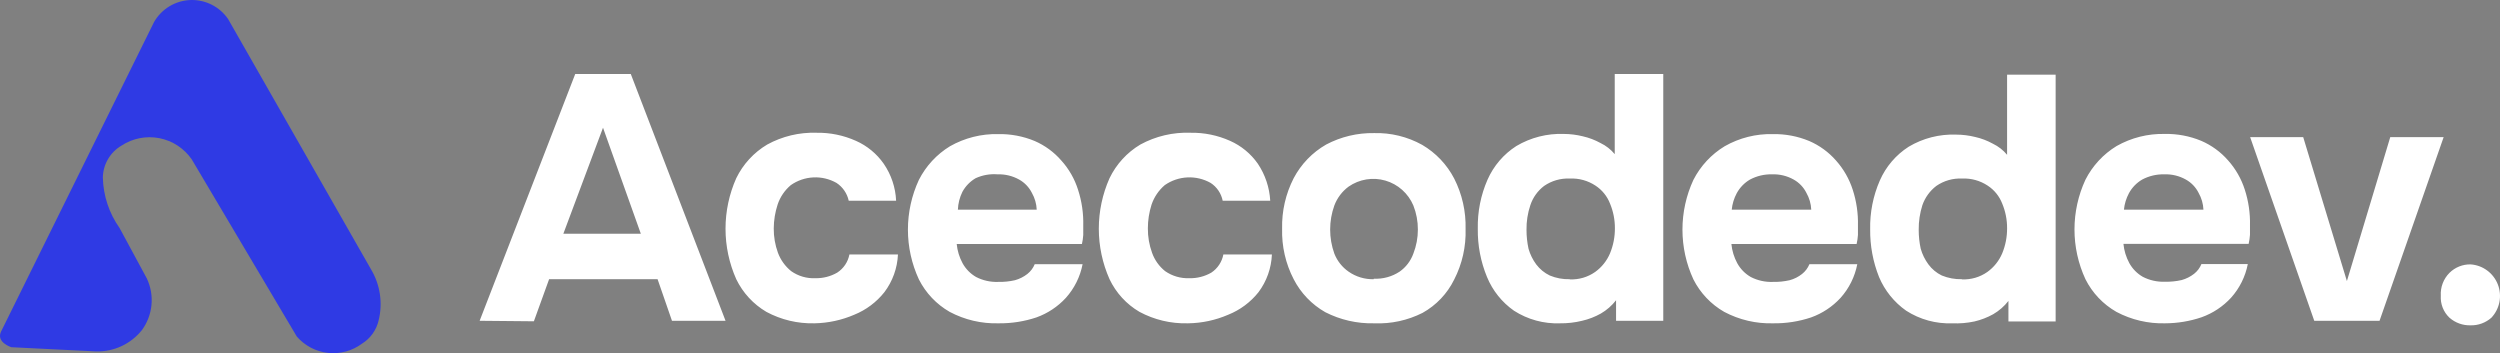
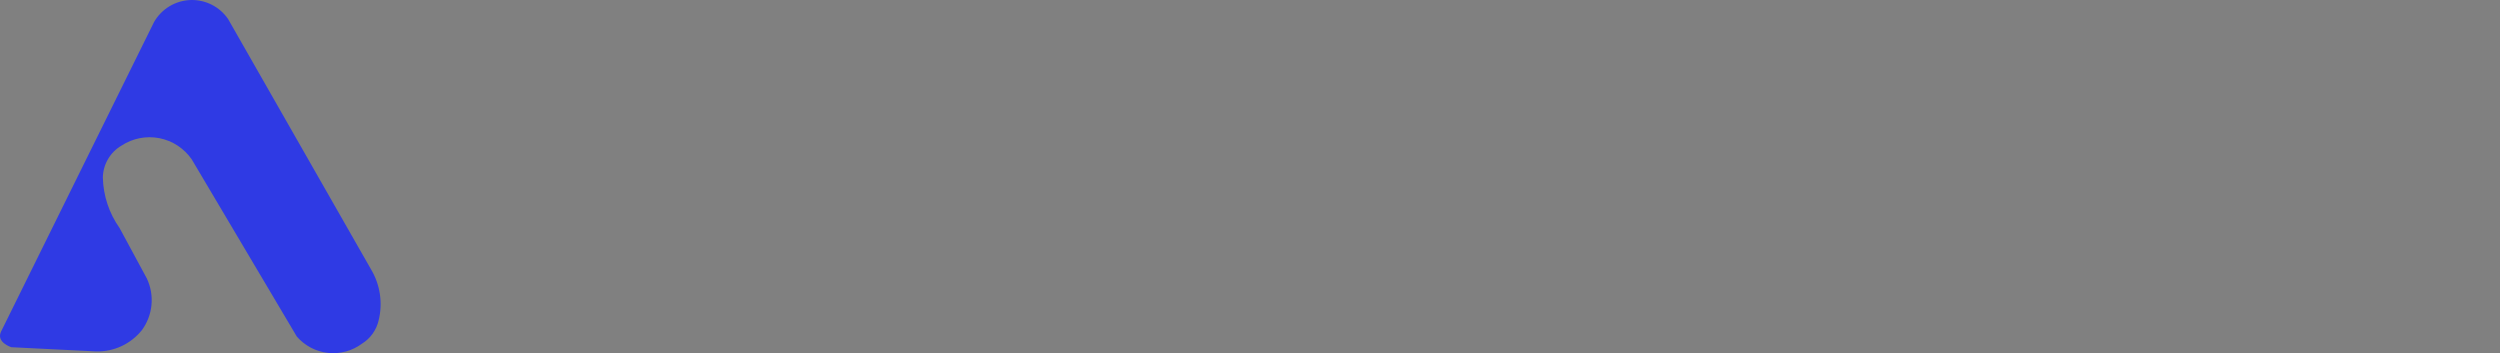
<svg xmlns="http://www.w3.org/2000/svg" width="361" height="51" viewBox="0 0 361 51" fill="none">
  <rect x="0" y="0" width="361" height="51" fill="#808080" stroke="none" />
-   <path d="M69.26 46.321L83.062 10.688H91.087L104.768 46.321H97.033L94.954 40.317H79.291L77.092 46.394L69.26 46.321ZM81.346 33.755H92.537L87.075 18.441L81.346 33.755ZM117.603 46.686C115.187 46.748 112.797 46.179 110.666 45.033C108.784 43.928 107.27 42.287 106.315 40.317C105.293 38.023 104.765 35.539 104.765 33.025C104.765 30.512 105.293 28.027 106.315 25.733C107.3 23.708 108.855 22.017 110.787 20.872C112.963 19.679 115.416 19.091 117.893 19.171C119.857 19.136 121.804 19.534 123.598 20.337C125.21 21.051 126.597 22.194 127.61 23.643C128.695 25.221 129.315 27.074 129.399 28.99H122.558C122.329 27.932 121.695 27.007 120.794 26.414C119.776 25.837 118.616 25.561 117.449 25.617C116.282 25.673 115.154 26.058 114.195 26.73C113.31 27.473 112.648 28.449 112.285 29.549C111.924 30.656 111.737 31.812 111.729 32.977C111.719 34.178 111.924 35.372 112.334 36.501C112.722 37.541 113.381 38.456 114.243 39.151C115.266 39.873 116.499 40.232 117.748 40.172C118.848 40.196 119.935 39.918 120.89 39.369C121.346 39.075 121.738 38.691 122.041 38.239C122.345 37.788 122.553 37.279 122.655 36.744H129.665C129.577 38.717 128.894 40.616 127.707 42.189C126.561 43.635 125.062 44.757 123.356 45.446C121.544 46.227 119.598 46.648 117.627 46.686H117.603ZM144.192 46.686C141.737 46.756 139.305 46.187 137.134 45.033C135.226 43.941 133.679 42.31 132.686 40.342C131.644 38.092 131.104 35.641 131.104 33.159C131.104 30.677 131.644 28.226 132.686 25.976C133.707 23.968 135.264 22.285 137.182 21.115C139.304 19.913 141.709 19.308 144.143 19.365C145.949 19.329 147.743 19.668 149.413 20.362C150.887 21.001 152.2 21.965 153.256 23.181C154.356 24.399 155.181 25.841 155.673 27.41C156.212 29.073 156.466 30.816 156.422 32.563C156.422 33.025 156.422 33.487 156.422 33.925C156.393 34.367 156.329 34.806 156.229 35.237H138.149C138.243 36.209 138.531 37.151 138.995 38.008C139.453 38.841 140.13 39.531 140.953 40.001C141.939 40.507 143.037 40.749 144.143 40.706C144.956 40.725 145.768 40.644 146.56 40.463C147.209 40.283 147.817 39.978 148.349 39.564C148.819 39.194 149.185 38.708 149.413 38.154H156.326C155.974 39.965 155.138 41.646 153.909 43.015C152.738 44.287 151.278 45.255 149.654 45.835C147.917 46.415 146.095 46.703 144.264 46.686H144.192ZM138.245 30.279H149.703C149.667 29.424 149.426 28.59 149.002 27.848C148.595 27.037 147.955 26.368 147.165 25.928C146.212 25.398 145.135 25.137 144.047 25.174C142.961 25.088 141.871 25.28 140.88 25.733C140.077 26.203 139.417 26.883 138.971 27.702C138.574 28.505 138.351 29.383 138.318 30.279H138.245ZM171.505 46.686C169.082 46.75 166.683 46.181 164.544 45.033C162.663 43.934 161.156 42.29 160.217 40.317C159.196 38.023 158.668 35.539 158.668 33.025C158.668 30.512 159.196 28.027 160.217 25.733C161.194 23.709 162.74 22.019 164.665 20.872C166.886 19.661 169.391 19.074 171.916 19.171C173.88 19.136 175.827 19.534 177.621 20.337C179.233 21.051 180.62 22.194 181.633 23.643C182.698 25.231 183.316 27.078 183.422 28.99H176.557C176.453 28.466 176.245 27.968 175.946 27.525C175.647 27.083 175.263 26.705 174.817 26.414C173.794 25.838 172.631 25.562 171.46 25.618C170.289 25.674 169.158 26.059 168.194 26.73C167.316 27.479 166.656 28.454 166.284 29.549C165.931 30.657 165.752 31.814 165.752 32.977C165.742 34.178 165.947 35.372 166.357 36.501C166.727 37.544 167.38 38.462 168.242 39.151C169.269 39.866 170.499 40.224 171.747 40.172C172.855 40.199 173.95 39.922 174.913 39.369C175.363 39.071 175.749 38.685 176.048 38.234C176.347 37.783 176.553 37.276 176.654 36.744H183.663C183.583 38.714 182.908 40.613 181.73 42.189C180.579 43.64 179.071 44.763 177.355 45.446C175.529 46.236 173.566 46.657 171.578 46.686H171.505ZM198.384 46.686C195.952 46.74 193.544 46.189 191.374 45.081C189.423 43.975 187.835 42.319 186.806 40.317C185.642 38.069 185.068 35.559 185.138 33.025C185.078 30.492 185.651 27.985 186.806 25.733C187.879 23.699 189.505 22.013 191.495 20.872C193.625 19.746 196.002 19.178 198.408 19.219C200.838 19.152 203.241 19.739 205.369 20.921C207.332 22.072 208.932 23.757 209.986 25.782C211.133 28.036 211.698 30.543 211.63 33.074C211.707 35.606 211.141 38.115 209.986 40.366C208.987 42.401 207.393 44.08 205.418 45.179C203.262 46.266 200.866 46.784 198.456 46.686H198.384ZM198.384 40.244C199.701 40.308 201.004 39.951 202.106 39.224C203.018 38.583 203.71 37.675 204.088 36.623C204.521 35.516 204.742 34.336 204.741 33.147C204.746 31.957 204.525 30.777 204.088 29.671C203.723 28.809 203.171 28.039 202.474 27.417C201.776 26.796 200.949 26.338 200.054 26.077C199.158 25.817 198.216 25.76 197.296 25.91C196.376 26.061 195.501 26.416 194.734 26.949C193.803 27.639 193.09 28.584 192.679 29.671C191.873 31.917 191.873 34.377 192.679 36.623C193.093 37.675 193.808 38.58 194.734 39.224C195.796 39.966 197.066 40.349 198.36 40.317L198.384 40.244ZM225.287 46.686C222.93 46.777 220.602 46.141 218.615 44.863C216.882 43.651 215.531 41.963 214.724 40.001C213.812 37.792 213.359 35.417 213.394 33.025C213.344 30.593 213.822 28.179 214.796 25.952C215.676 23.955 217.122 22.264 218.954 21.091C221.028 19.859 223.411 19.252 225.818 19.341C226.739 19.345 227.656 19.459 228.55 19.681C229.445 19.881 230.308 20.209 231.112 20.653C231.905 21.032 232.606 21.579 233.167 22.258V10.688H240.176V46.321H233.36V43.356C232.756 44.132 232.01 44.784 231.16 45.276C230.312 45.753 229.401 46.105 228.453 46.321C227.409 46.577 226.337 46.7 225.262 46.686H225.287ZM226.689 40.342C227.989 40.396 229.271 40.021 230.338 39.272C231.29 38.59 232.035 37.656 232.49 36.574C232.958 35.434 233.196 34.211 233.191 32.977C233.199 31.75 232.961 30.535 232.49 29.404C232.078 28.336 231.342 27.426 230.387 26.803C229.292 26.079 227.998 25.721 226.689 25.782C225.365 25.72 224.058 26.096 222.966 26.851C222.042 27.552 221.351 28.519 220.984 29.622C220.597 30.773 220.409 31.981 220.428 33.196C220.426 34.111 220.524 35.024 220.718 35.918C220.95 36.733 221.327 37.498 221.83 38.178C222.345 38.863 223.017 39.414 223.788 39.783C224.699 40.163 225.679 40.345 226.664 40.317L226.689 40.342ZM256.057 46.686C253.594 46.759 251.154 46.19 248.975 45.033C247.067 43.941 245.52 42.31 244.527 40.342C243.485 38.092 242.946 35.641 242.946 33.159C242.946 30.677 243.485 28.226 244.527 25.976C245.555 23.965 247.12 22.281 249.047 21.115C251.167 19.907 253.573 19.302 256.009 19.365C257.806 19.332 259.592 19.671 261.254 20.362C262.735 21.001 264.056 21.964 265.121 23.181C266.214 24.404 267.038 25.845 267.538 27.41C268.077 29.073 268.331 30.816 268.288 32.563C268.288 33.025 268.288 33.487 268.288 33.925C268.259 34.367 268.194 34.806 268.094 35.237H250.014C250.109 36.209 250.396 37.151 250.86 38.008C251.318 38.841 251.995 39.531 252.818 40.001C253.804 40.507 254.903 40.749 256.009 40.706C256.821 40.725 257.633 40.644 258.426 40.463C259.076 40.288 259.685 39.982 260.214 39.564C260.684 39.194 261.05 38.708 261.278 38.154H268.191C267.839 39.965 267.004 41.646 265.774 43.015C264.603 44.287 263.143 45.255 261.52 45.835C259.751 46.427 257.896 46.715 256.033 46.686H256.057ZM250.086 30.279H261.544C261.508 29.424 261.267 28.59 260.843 27.848C260.436 27.037 259.796 26.368 259.006 25.928C258.055 25.394 256.976 25.134 255.888 25.174C254.777 25.146 253.679 25.406 252.697 25.928C251.894 26.397 251.234 27.078 250.787 27.897C250.391 28.634 250.144 29.444 250.062 30.279H250.086ZM281.92 46.686C279.564 46.777 277.236 46.141 275.249 44.863C273.515 43.645 272.158 41.96 271.333 40.001C270.462 37.815 270.027 35.478 270.052 33.123C270.001 30.69 270.48 28.276 271.454 26.049C272.333 24.052 273.78 22.361 275.612 21.188C277.678 19.958 280.052 19.351 282.452 19.438C283.381 19.44 284.306 19.555 285.208 19.778C286.103 19.978 286.966 20.306 287.77 20.75C288.562 21.129 289.263 21.676 289.824 22.355V10.785H296.834V46.418H290.018V43.453C289.414 44.229 288.667 44.881 287.818 45.373C286.968 45.846 286.057 46.198 285.111 46.418C284.055 46.644 282.975 46.734 281.896 46.686H281.92ZM283.322 40.342C284.622 40.396 285.905 40.021 286.972 39.272C287.924 38.59 288.669 37.656 289.123 36.574C289.592 35.434 289.83 34.211 289.824 32.977C289.833 31.75 289.594 30.535 289.123 29.404C288.712 28.336 287.976 27.426 287.02 26.803C285.926 26.079 284.631 25.721 283.322 25.782C281.999 25.72 280.691 26.096 279.6 26.851C278.676 27.558 277.979 28.522 277.594 29.622C277.226 30.777 277.046 31.983 277.062 33.196C277.06 34.111 277.157 35.024 277.352 35.918C277.584 36.733 277.961 37.498 278.464 38.178C278.97 38.862 279.633 39.413 280.397 39.783C281.318 40.159 282.305 40.341 283.298 40.317L283.322 40.342ZM312.666 46.686C310.211 46.756 307.78 46.187 305.608 45.033C303.688 43.939 302.132 42.298 301.137 40.317C300.095 38.068 299.555 35.616 299.555 33.135C299.555 30.653 300.095 28.202 301.137 25.952C302.157 23.944 303.714 22.26 305.632 21.091C307.754 19.888 310.159 19.284 312.594 19.341C314.4 19.305 316.194 19.644 317.863 20.337C319.345 20.977 320.666 21.94 321.731 23.157C322.824 24.38 323.647 25.821 324.148 27.386C324.687 29.049 324.94 30.791 324.897 32.539C324.897 33.001 324.897 33.463 324.897 33.9C324.868 34.342 324.803 34.781 324.704 35.213H306.623C306.718 36.184 307.006 37.127 307.469 37.984C307.927 38.817 308.605 39.506 309.427 39.977C310.413 40.482 311.512 40.725 312.618 40.682C313.431 40.701 314.242 40.619 315.035 40.439C315.684 40.259 316.291 39.953 316.824 39.539C317.293 39.17 317.66 38.684 317.887 38.13H324.583C324.231 39.941 323.395 41.621 322.166 42.991C320.995 44.263 319.535 45.23 317.911 45.811C316.213 46.386 314.434 46.682 312.642 46.686H312.666ZM306.72 30.279H318.177C318.141 29.424 317.901 28.59 317.476 27.848C317.07 27.037 316.43 26.368 315.639 25.928C314.688 25.394 313.61 25.134 312.521 25.174C311.411 25.146 310.312 25.406 309.331 25.928C308.528 26.397 307.867 27.078 307.421 27.897C307.025 28.634 306.778 29.444 306.696 30.279H306.72ZM334.179 46.321L324.921 19.802H332.583L338.892 40.585L345.153 19.802H352.863L343.606 46.321H334.179ZM356.755 46.977C355.639 47.01 354.552 46.62 353.709 45.883C353.279 45.479 352.943 44.984 352.726 44.433C352.508 43.883 352.415 43.291 352.452 42.699C352.417 42.09 352.51 41.48 352.727 40.91C352.944 40.341 353.279 39.824 353.709 39.394C354.111 38.998 354.587 38.686 355.11 38.477C355.633 38.269 356.192 38.167 356.755 38.178C357.616 38.236 358.444 38.538 359.14 39.051C359.836 39.563 360.373 40.265 360.688 41.073C361.002 41.882 361.081 42.763 360.916 43.615C360.75 44.467 360.346 45.254 359.752 45.883C358.918 46.618 357.839 47.009 356.731 46.977H356.755Z" fill="white" />
  <path d="M0.154 47.876L22.247 3.176C22.782 2.248 23.54 1.471 24.453 0.917C25.366 0.362 26.404 0.049 27.469 0.005C28.535 -0.038 29.594 0.189 30.549 0.667C31.504 1.145 32.323 1.858 32.931 2.739L53.597 38.931C54.898 41.124 55.289 43.743 54.685 46.224C54.529 46.924 54.234 47.587 53.819 48.171C53.404 48.756 52.877 49.251 52.268 49.626C50.859 50.673 49.11 51.148 47.369 50.959C45.627 50.77 44.02 49.93 42.865 48.606L27.686 23.011C26.584 21.422 24.912 20.326 23.023 19.954C21.133 19.582 19.173 19.963 17.558 21.017C16.749 21.487 16.074 22.159 15.6 22.968C15.125 23.778 14.867 24.697 14.851 25.636C14.912 28.255 15.754 30.796 17.268 32.928L21.208 40.22C21.77 41.413 22 42.737 21.872 44.052C21.744 45.366 21.264 46.621 20.482 47.682C19.69 48.667 18.682 49.456 17.538 49.987C16.394 50.518 15.143 50.777 13.884 50.745L1.629 50.137C1.629 50.137 -0.595 49.432 0.154 47.876Z" fill="#2F3AE4" />
</svg>